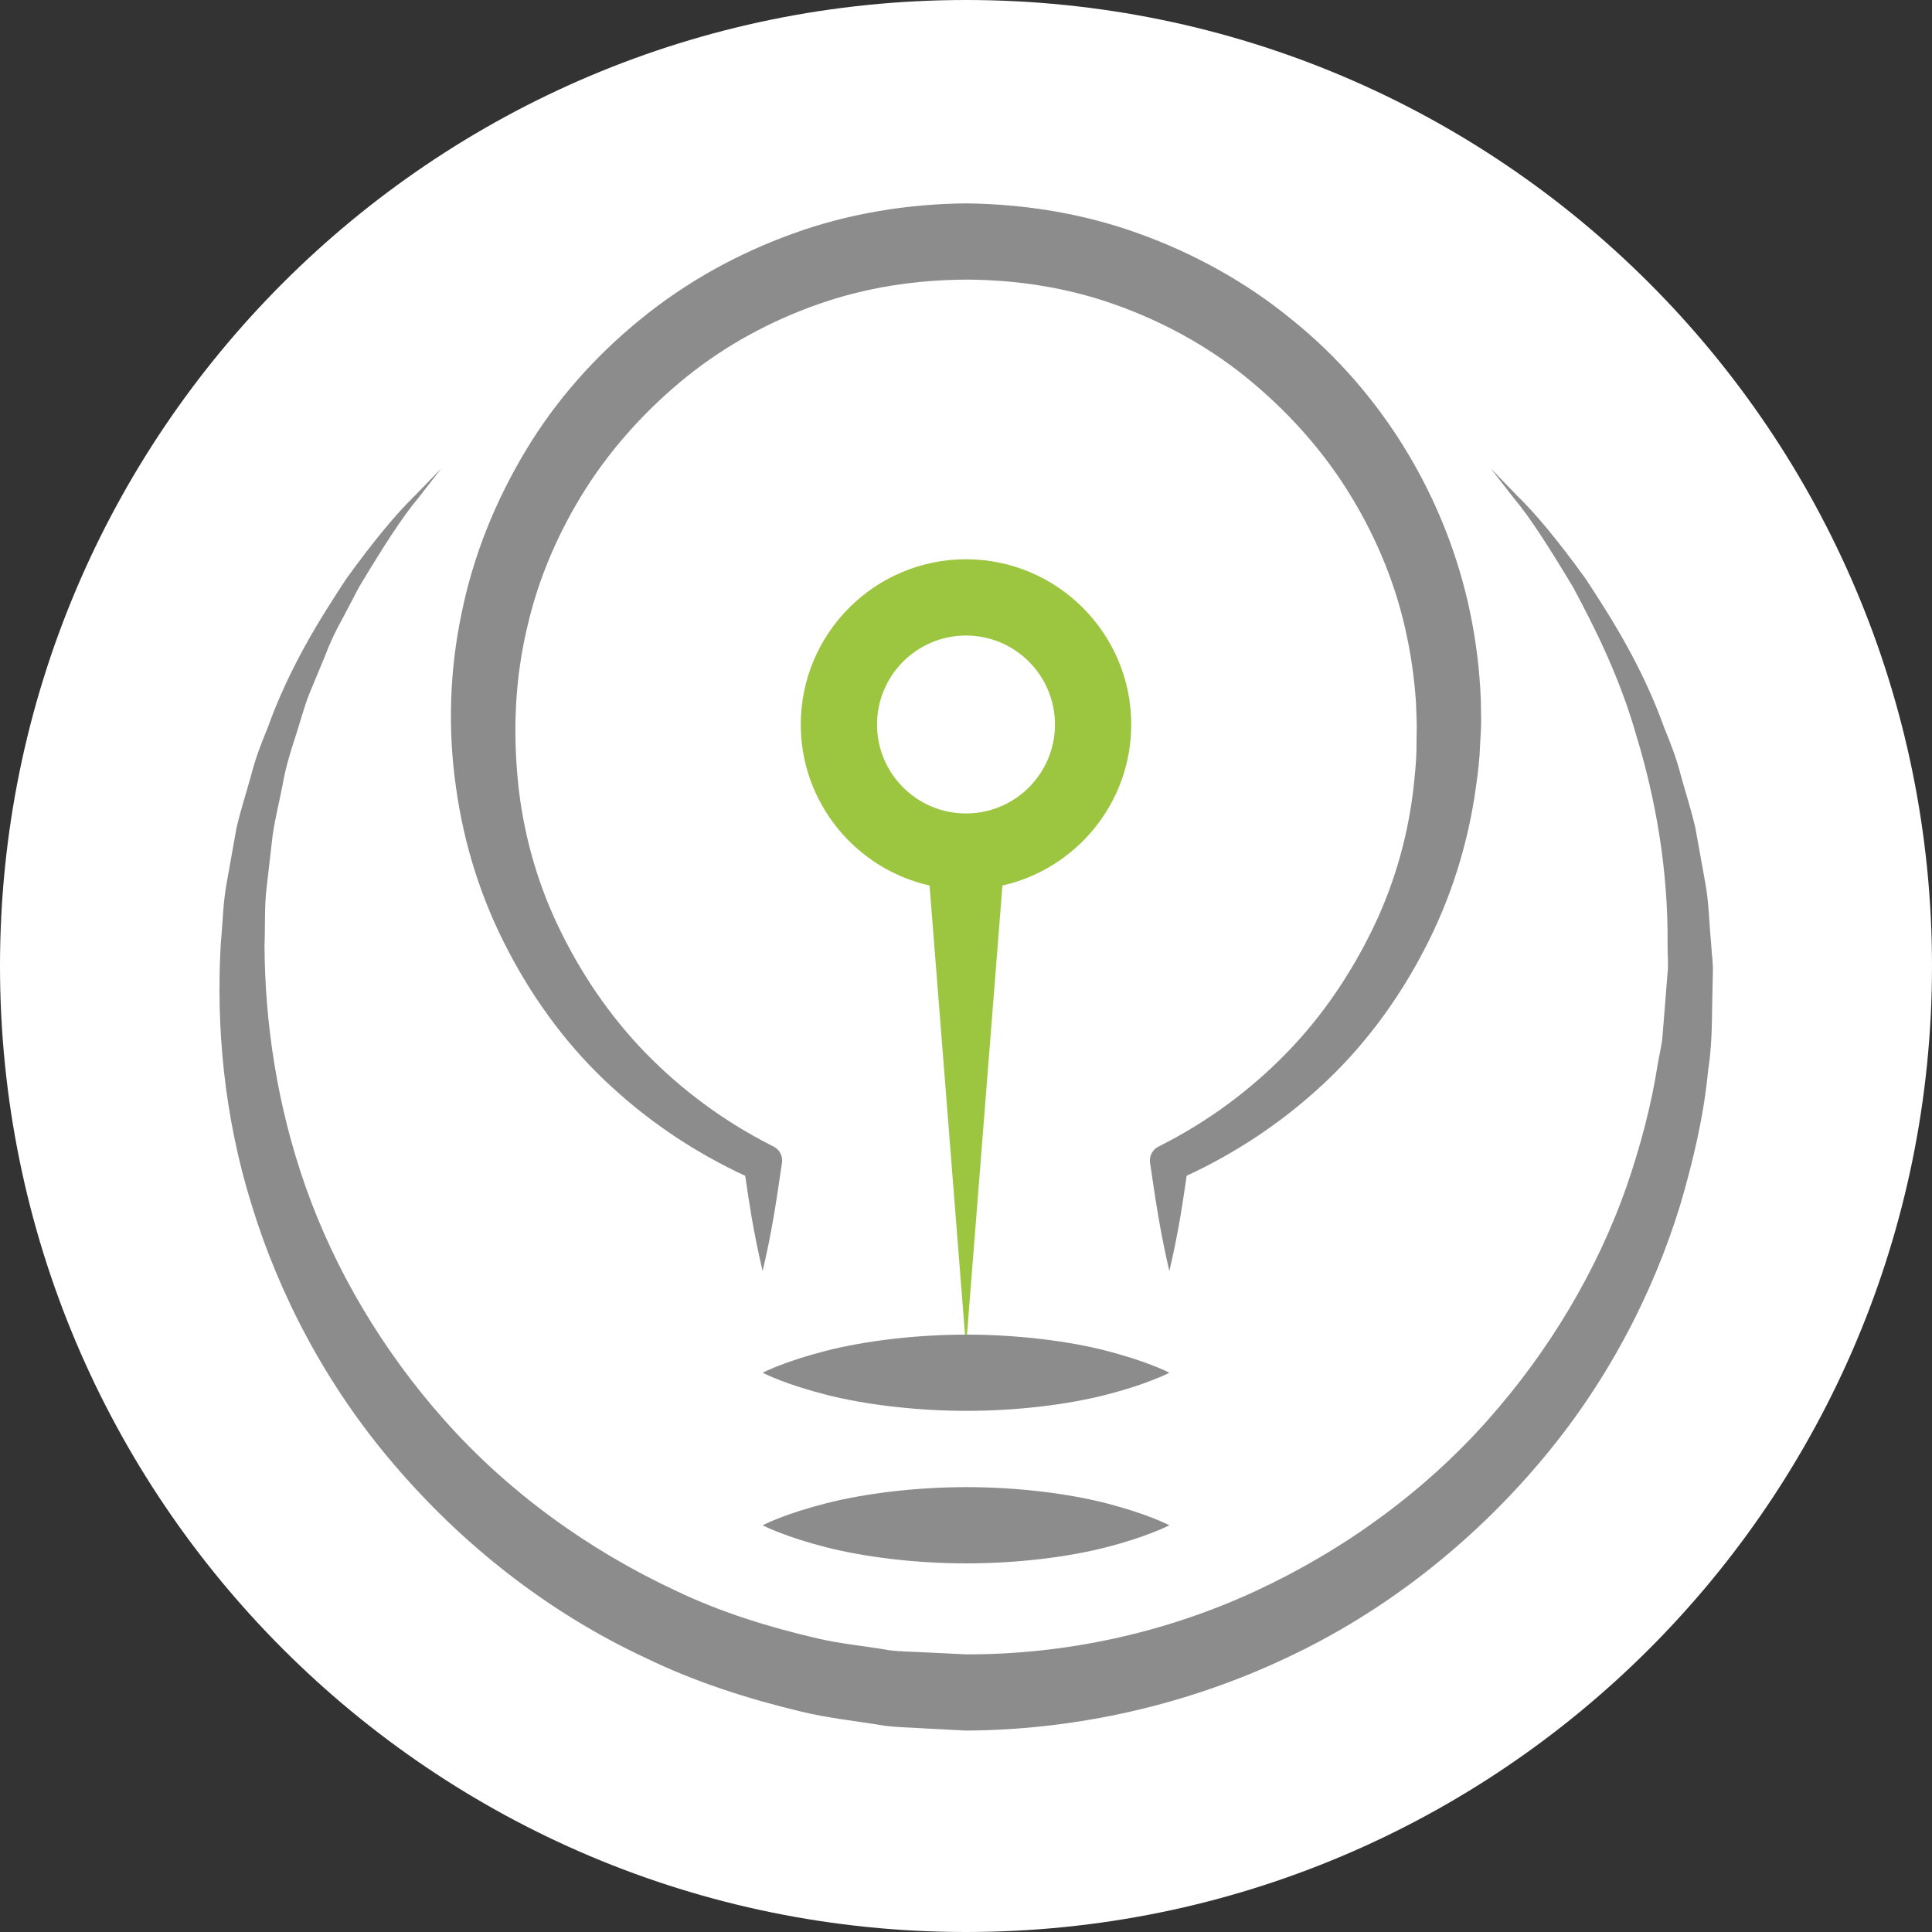
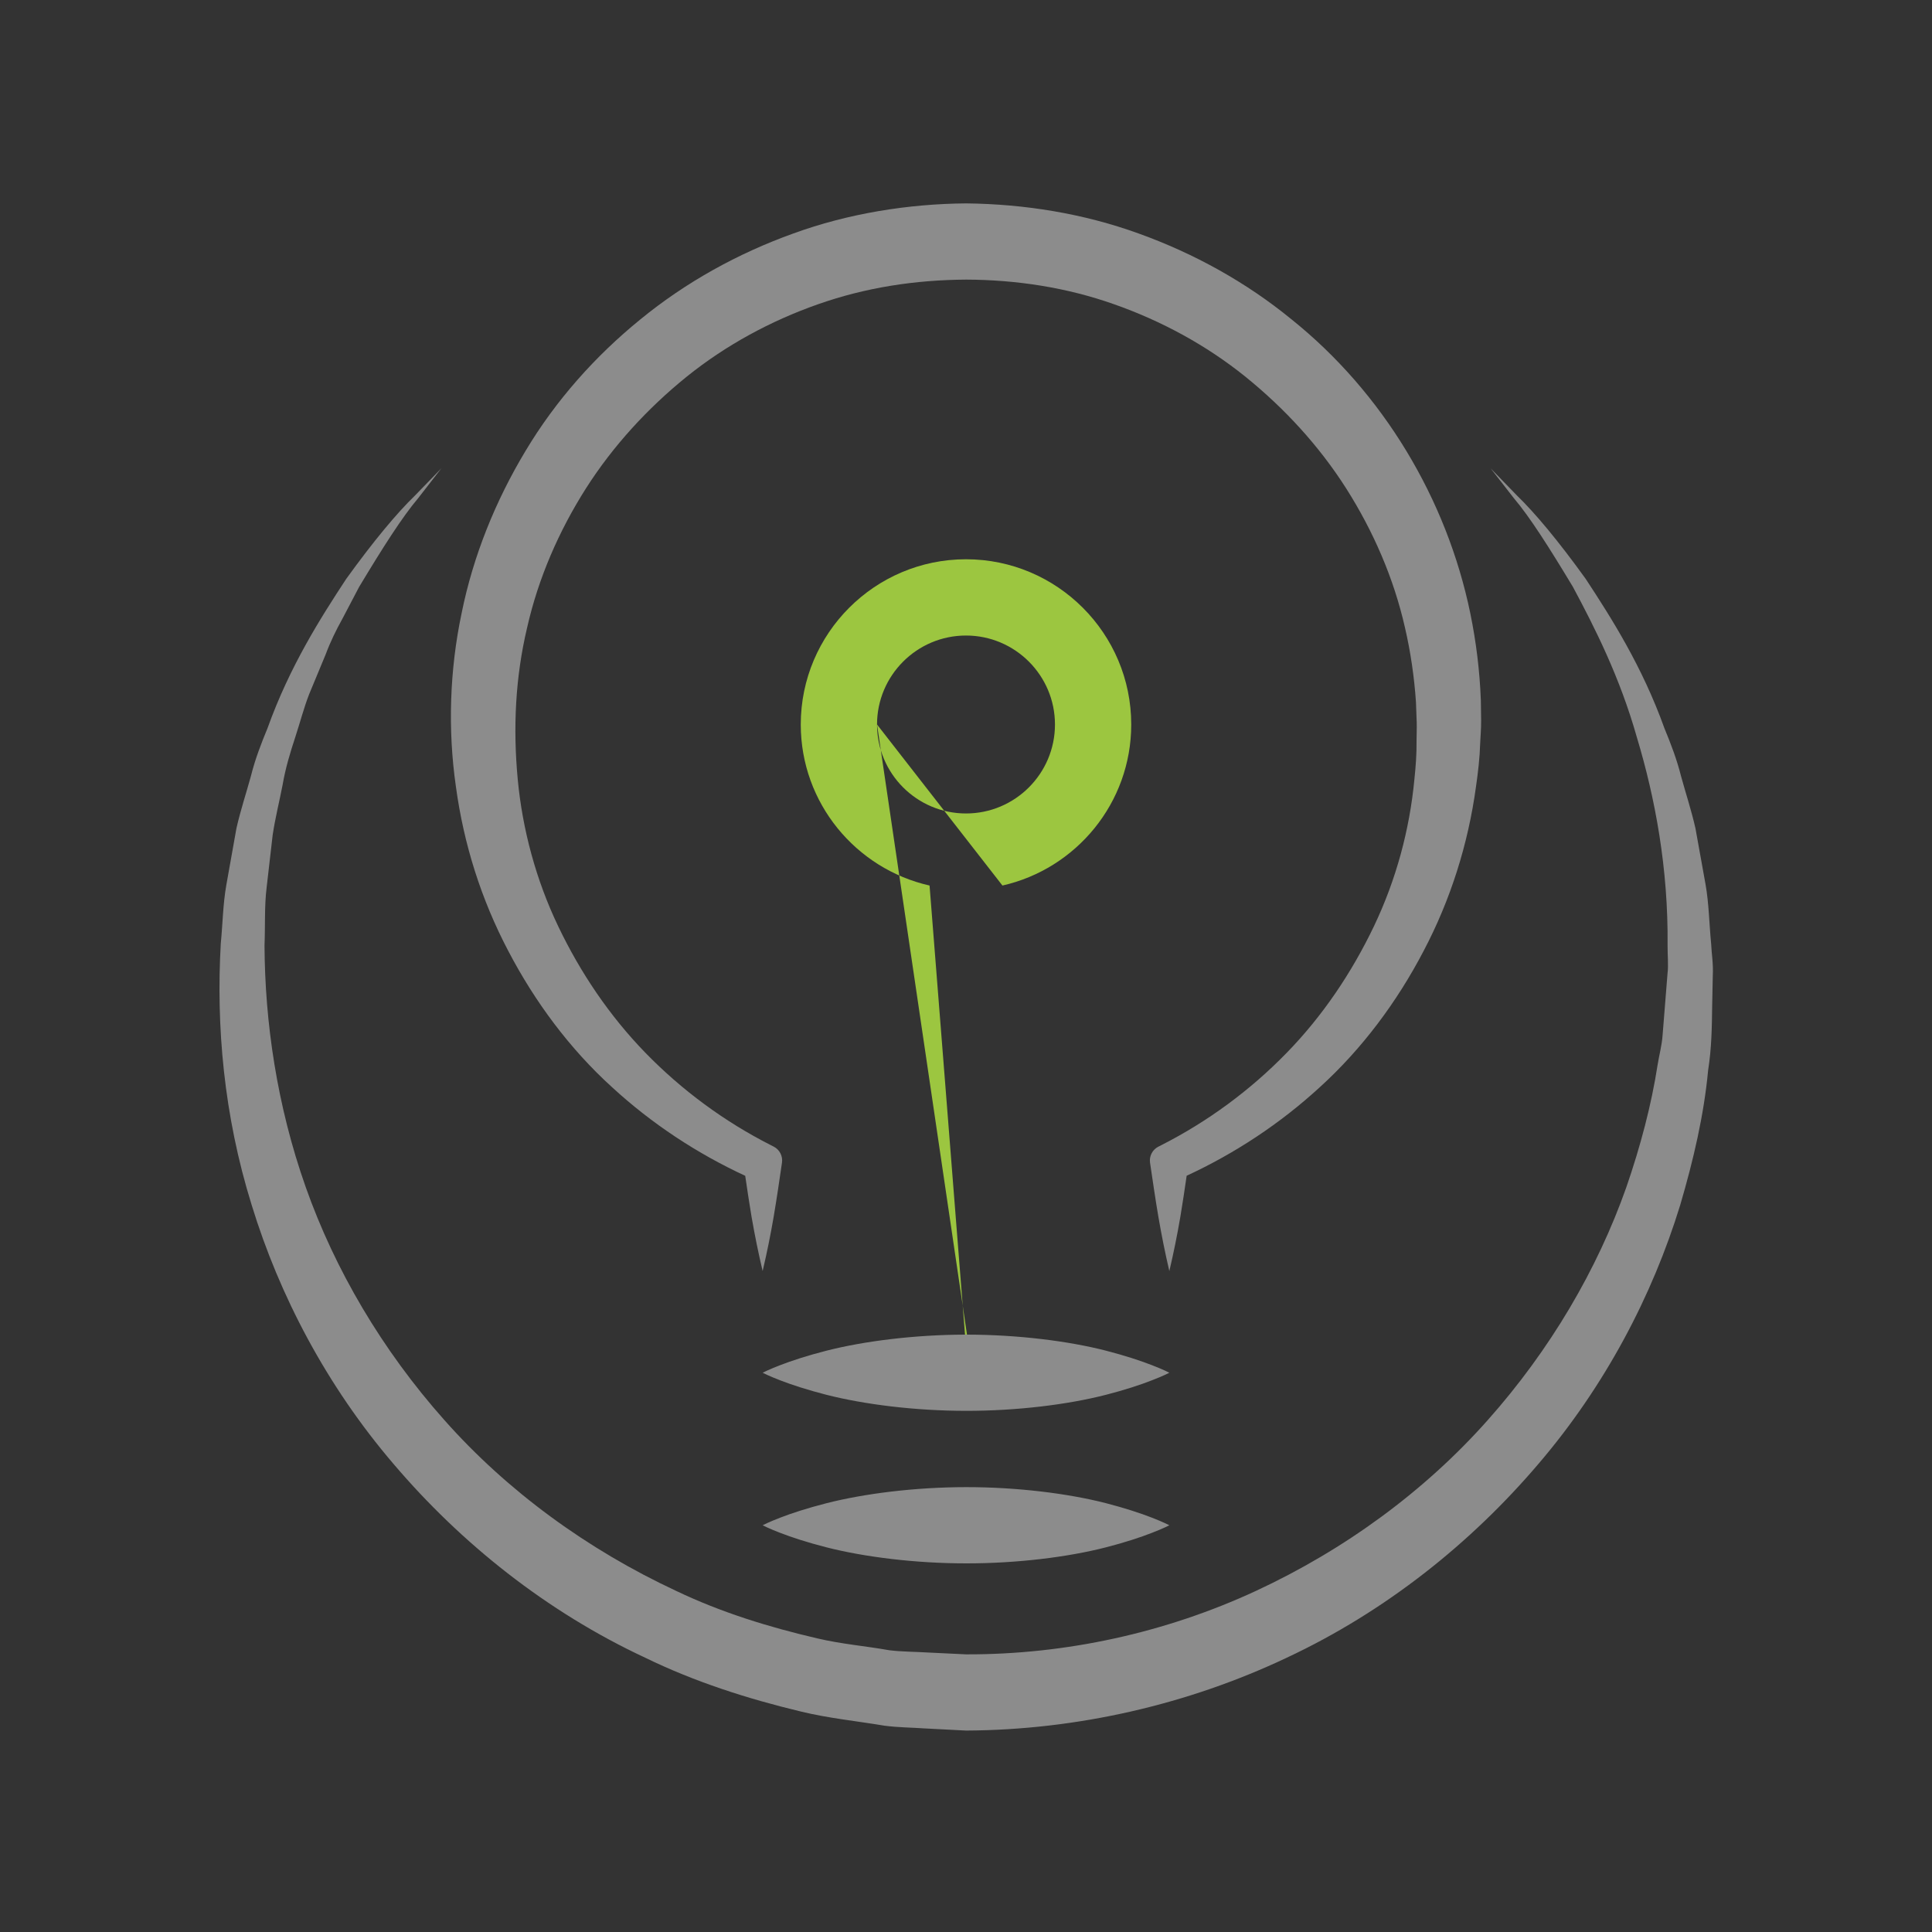
<svg xmlns="http://www.w3.org/2000/svg" width="80px" height="80px" viewBox="0 0 80 80" version="1.1">
  <rect x="0" y="0" width="80" height="80" fill="#333333" stroke="none" />
  <title>01 Material/07 Graph List/00 Parts/01 Graphics/03 Tecnología</title>
  <g id="01-Material/07-Graph-List/00-Parts/01-Graphics/03-Tecnología" stroke="none" stroke-width="1" fill="none" fill-rule="evenodd">
    <g id="03">
-       <path d="M80,40 C80,62.092 62.092,80 40,80 C17.908,80 0,62.092 0,40 C0,17.908 17.908,0 40,0 C62.092,0 80,17.908 80,40" id="Base" fill="#FFFFFF" />
-       <path d="M36.316,30 C36.316,27.968 37.968,26.316 40,26.316 C42.032,26.316 43.684,27.968 43.684,30 C43.684,32.032 42.032,33.684 40,33.684 C37.968,33.684 36.316,32.032 36.316,30 M40.041,55.265 L41.509,36.668 C44.557,35.979 46.842,33.254 46.842,30 C46.842,26.227 43.773,23.158 40,23.158 C36.227,23.158 33.158,26.227 33.158,30 C33.158,33.254 35.443,35.979 38.491,36.668 L39.959,55.265 C39.973,55.265 39.986,55.263 40,55.263 C40.014,55.263 40.027,55.265 40.041,55.265" id="Primary" fill="#9CC640" />
+       <path d="M36.316,30 C36.316,27.968 37.968,26.316 40,26.316 C42.032,26.316 43.684,27.968 43.684,30 C43.684,32.032 42.032,33.684 40,33.684 C37.968,33.684 36.316,32.032 36.316,30 L41.509,36.668 C44.557,35.979 46.842,33.254 46.842,30 C46.842,26.227 43.773,23.158 40,23.158 C36.227,23.158 33.158,26.227 33.158,30 C33.158,33.254 35.443,35.979 38.491,36.668 L39.959,55.265 C39.973,55.265 39.986,55.263 40,55.263 C40.014,55.263 40.027,55.265 40.041,55.265" id="Primary" fill="#9CC640" />
      <path d="M21.047,39.377 C22.152,41.49 23.592,43.429 25.347,45.022 C26.985,46.528 28.855,47.759 30.858,48.688 C30.942,49.254 31.024,49.821 31.121,50.389 C31.251,51.136 31.402,51.884 31.579,52.632 C31.755,51.883 31.907,51.136 32.035,50.389 C32.162,49.64 32.271,48.893 32.38,48.145 C32.419,47.879 32.289,47.607 32.036,47.478 L31.916,47.417 C29.984,46.436 28.229,45.138 26.732,43.601 C25.235,42.064 24.028,40.268 23.113,38.353 C22.197,36.442 21.633,34.343 21.439,32.277 C21.237,30.138 21.34,28.037 21.828,25.984 C22.292,23.937 23.141,21.99 24.26,20.227 C25.384,18.464 26.814,16.907 28.434,15.598 C30.058,14.29 31.916,13.285 33.877,12.597 C35.858,11.901 37.891,11.592 40.001,11.578 C42.08,11.585 44.163,11.902 46.125,12.596 C48.085,13.284 49.944,14.289 51.569,15.598 C53.188,16.907 54.621,18.462 55.744,20.227 C56.863,21.99 57.712,23.938 58.176,25.985 C58.413,27.005 58.564,28.062 58.632,29.073 L58.663,29.918 C58.67,30.129 58.657,30.43 58.656,30.682 C58.663,31.211 58.623,31.736 58.568,32.261 C58.37,34.363 57.807,36.437 56.891,38.356 C55.974,40.271 54.769,42.07 53.27,43.605 C51.773,45.142 50.016,46.44 48.083,47.421 L47.963,47.482 C47.724,47.603 47.579,47.868 47.621,48.147 C47.733,48.894 47.838,49.641 47.967,50.389 C48.095,51.136 48.245,51.884 48.42,52.632 C48.596,51.884 48.747,51.136 48.875,50.389 C48.972,49.821 49.053,49.253 49.137,48.685 C51.14,47.758 53.01,46.525 54.649,45.02 C56.403,43.427 57.845,41.49 58.949,39.377 C60.062,37.265 60.795,34.948 61.118,32.569 C61.204,31.974 61.273,31.378 61.291,30.777 C61.303,30.465 61.332,30.203 61.331,29.85 L61.319,29.004 C61.271,27.761 61.124,26.575 60.881,25.391 C59.905,20.665 57.271,16.263 53.478,13.223 C51.599,11.685 49.442,10.493 47.155,9.671 C44.867,8.841 42.43,8.448 40.001,8.422 C37.603,8.441 35.117,8.841 32.847,9.669 C30.559,10.49 28.401,11.683 26.522,13.221 C24.639,14.75 23.004,16.592 21.761,18.672 C20.514,20.745 19.593,23.021 19.115,25.389 C18.617,27.742 18.54,30.21 18.875,32.55 C19.201,34.964 19.932,37.257 21.047,39.377 M70.855,39.083 C70.773,38.243 70.764,37.415 70.623,36.62 C70.48,35.828 70.341,35.053 70.205,34.298 C70.036,33.552 69.8,32.84 69.609,32.142 C69.433,31.44 69.18,30.784 68.92,30.155 C68.001,27.591 66.717,25.579 65.661,23.971 C64.527,22.395 63.554,21.233 62.818,20.522 C62.104,19.784 61.723,19.392 61.723,19.392 C61.723,19.392 62.059,19.823 62.69,20.634 C63.356,21.419 64.161,22.691 65.132,24.303 C66.025,25.97 67.072,28.025 67.783,30.544 C68.535,33.039 69.082,35.954 69.051,39.141 C69.047,39.521 69.092,39.979 69.049,40.305 C69.016,40.722 68.982,41.143 68.948,41.569 C68.914,41.994 68.88,42.423 68.845,42.856 C68.815,43.293 68.703,43.68 68.637,44.099 C68.383,45.741 67.931,47.458 67.343,49.161 C66.143,52.564 64.193,55.894 61.595,58.814 C58.998,61.738 55.688,64.169 51.988,65.884 C48.284,67.599 44.149,68.517 40,68.503 L38.443,68.428 C37.905,68.394 37.334,68.397 36.824,68.333 C35.83,68.156 34.839,68.078 33.84,67.841 C31.832,67.375 29.856,66.763 28.014,65.883 C24.317,64.162 21.004,61.737 18.409,58.812 C15.811,55.893 13.863,52.561 12.661,49.16 C11.459,45.762 10.969,42.303 10.953,39.157 C10.985,38.347 10.947,37.514 11.038,36.771 C11.123,36.023 11.208,35.293 11.29,34.58 C11.396,33.867 11.572,33.173 11.703,32.495 C11.82,31.81 12.015,31.167 12.219,30.547 C12.422,29.928 12.581,29.31 12.803,28.741 C13.038,28.176 13.264,27.631 13.481,27.108 C13.68,26.573 13.921,26.083 14.175,25.628 C14.418,25.164 14.65,24.723 14.87,24.304 C15.843,22.685 16.651,21.414 17.311,20.634 C17.94,19.824 18.276,19.392 18.276,19.392 C18.276,19.392 17.895,19.785 17.181,20.522 C16.439,21.239 15.468,22.401 14.337,23.97 C13.28,25.579 11.996,27.59 11.077,30.154 C10.816,30.783 10.563,31.44 10.388,32.142 C10.196,32.841 9.96,33.549 9.79,34.3 C9.653,35.067 9.513,35.852 9.37,36.656 C9.229,37.463 9.223,38.245 9.142,39.069 C8.949,42.462 9.257,46.161 10.423,49.903 C11.567,53.634 13.517,57.376 16.309,60.635 C19.083,63.892 22.624,66.736 26.728,68.648 C28.761,69.638 30.945,70.339 33.171,70.873 C34.285,71.145 35.479,71.265 36.634,71.459 C37.207,71.532 37.732,71.531 38.283,71.57 L40,71.659 C44.6,71.637 49.188,70.58 53.272,68.647 C57.373,66.73 60.915,63.89 63.69,60.632 C66.48,57.374 68.428,53.63 69.573,49.901 C70.122,48.031 70.554,46.187 70.73,44.318 C70.877,43.381 70.885,42.518 70.897,41.668 C70.905,41.241 70.915,40.819 70.923,40.4 C70.948,39.892 70.875,39.522 70.855,39.083 M47.697,56.528 C47.237,56.348 46.579,56.13 45.79,55.927 C44.221,55.525 42.133,55.267 40.041,55.264 C40.028,55.264 40.014,55.263 40,55.263 C39.987,55.263 39.973,55.264 39.958,55.264 C37.868,55.27 35.779,55.531 34.211,55.932 C33.421,56.134 32.763,56.35 32.302,56.53 C31.842,56.705 31.579,56.842 31.579,56.842 C31.579,56.842 31.842,56.979 32.302,57.155 C32.763,57.334 33.421,57.551 34.211,57.753 C35.79,58.156 37.895,58.419 40,58.42 C42.105,58.422 44.211,58.162 45.79,57.757 C46.579,57.555 47.237,57.337 47.697,57.156 C48.158,56.98 48.421,56.842 48.421,56.842 C48.421,56.842 48.158,56.704 47.697,56.528 M47.697,62.843 C48.158,63.02 48.421,63.158 48.421,63.158 C48.421,63.158 48.158,63.296 47.697,63.472 C47.237,63.653 46.579,63.871 45.79,64.073 C44.211,64.478 42.105,64.738 40,64.736 C37.895,64.735 35.79,64.472 34.211,64.069 C33.421,63.867 32.763,63.65 32.302,63.471 C31.842,63.295 31.579,63.158 31.579,63.158 C31.579,63.158 31.842,63.021 32.302,62.845 C32.763,62.665 33.421,62.45 34.211,62.248 C35.79,61.844 37.895,61.581 40,61.579 C42.105,61.577 44.211,61.838 45.79,62.242 C46.579,62.445 47.237,62.663 47.697,62.843" id="Tertiary" fill="#8C8C8C" />
    </g>
  </g>
</svg>